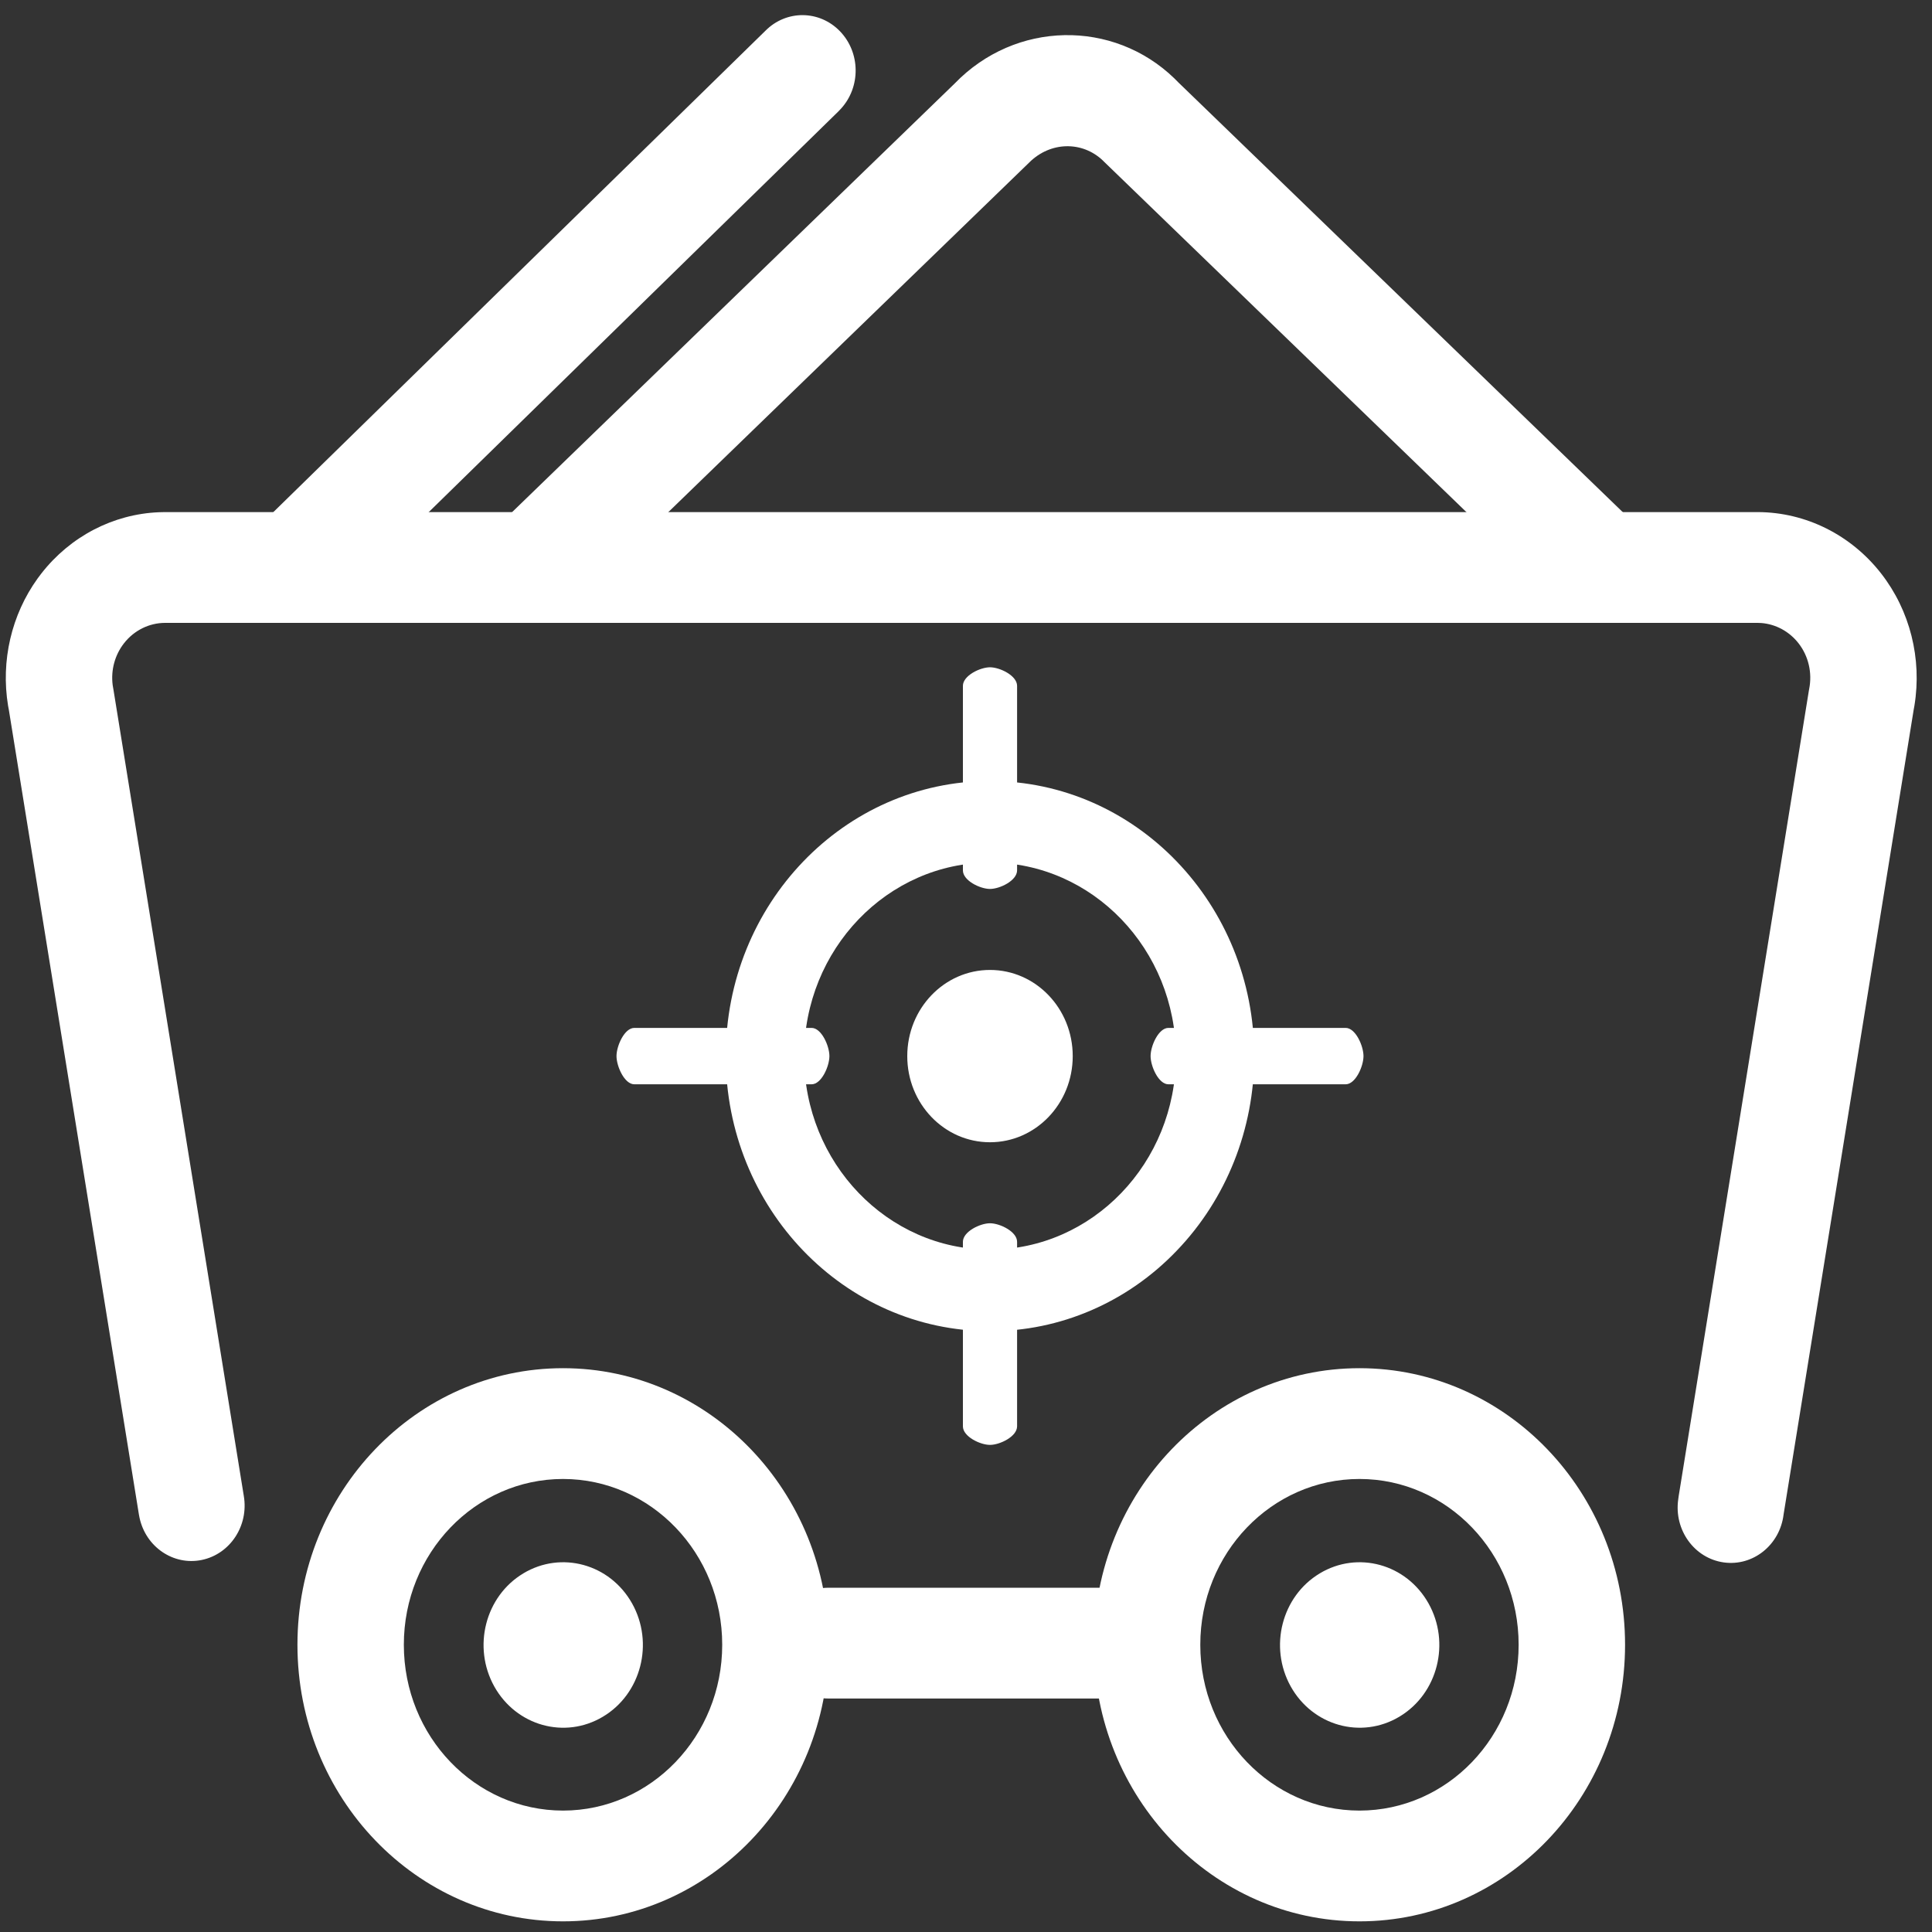
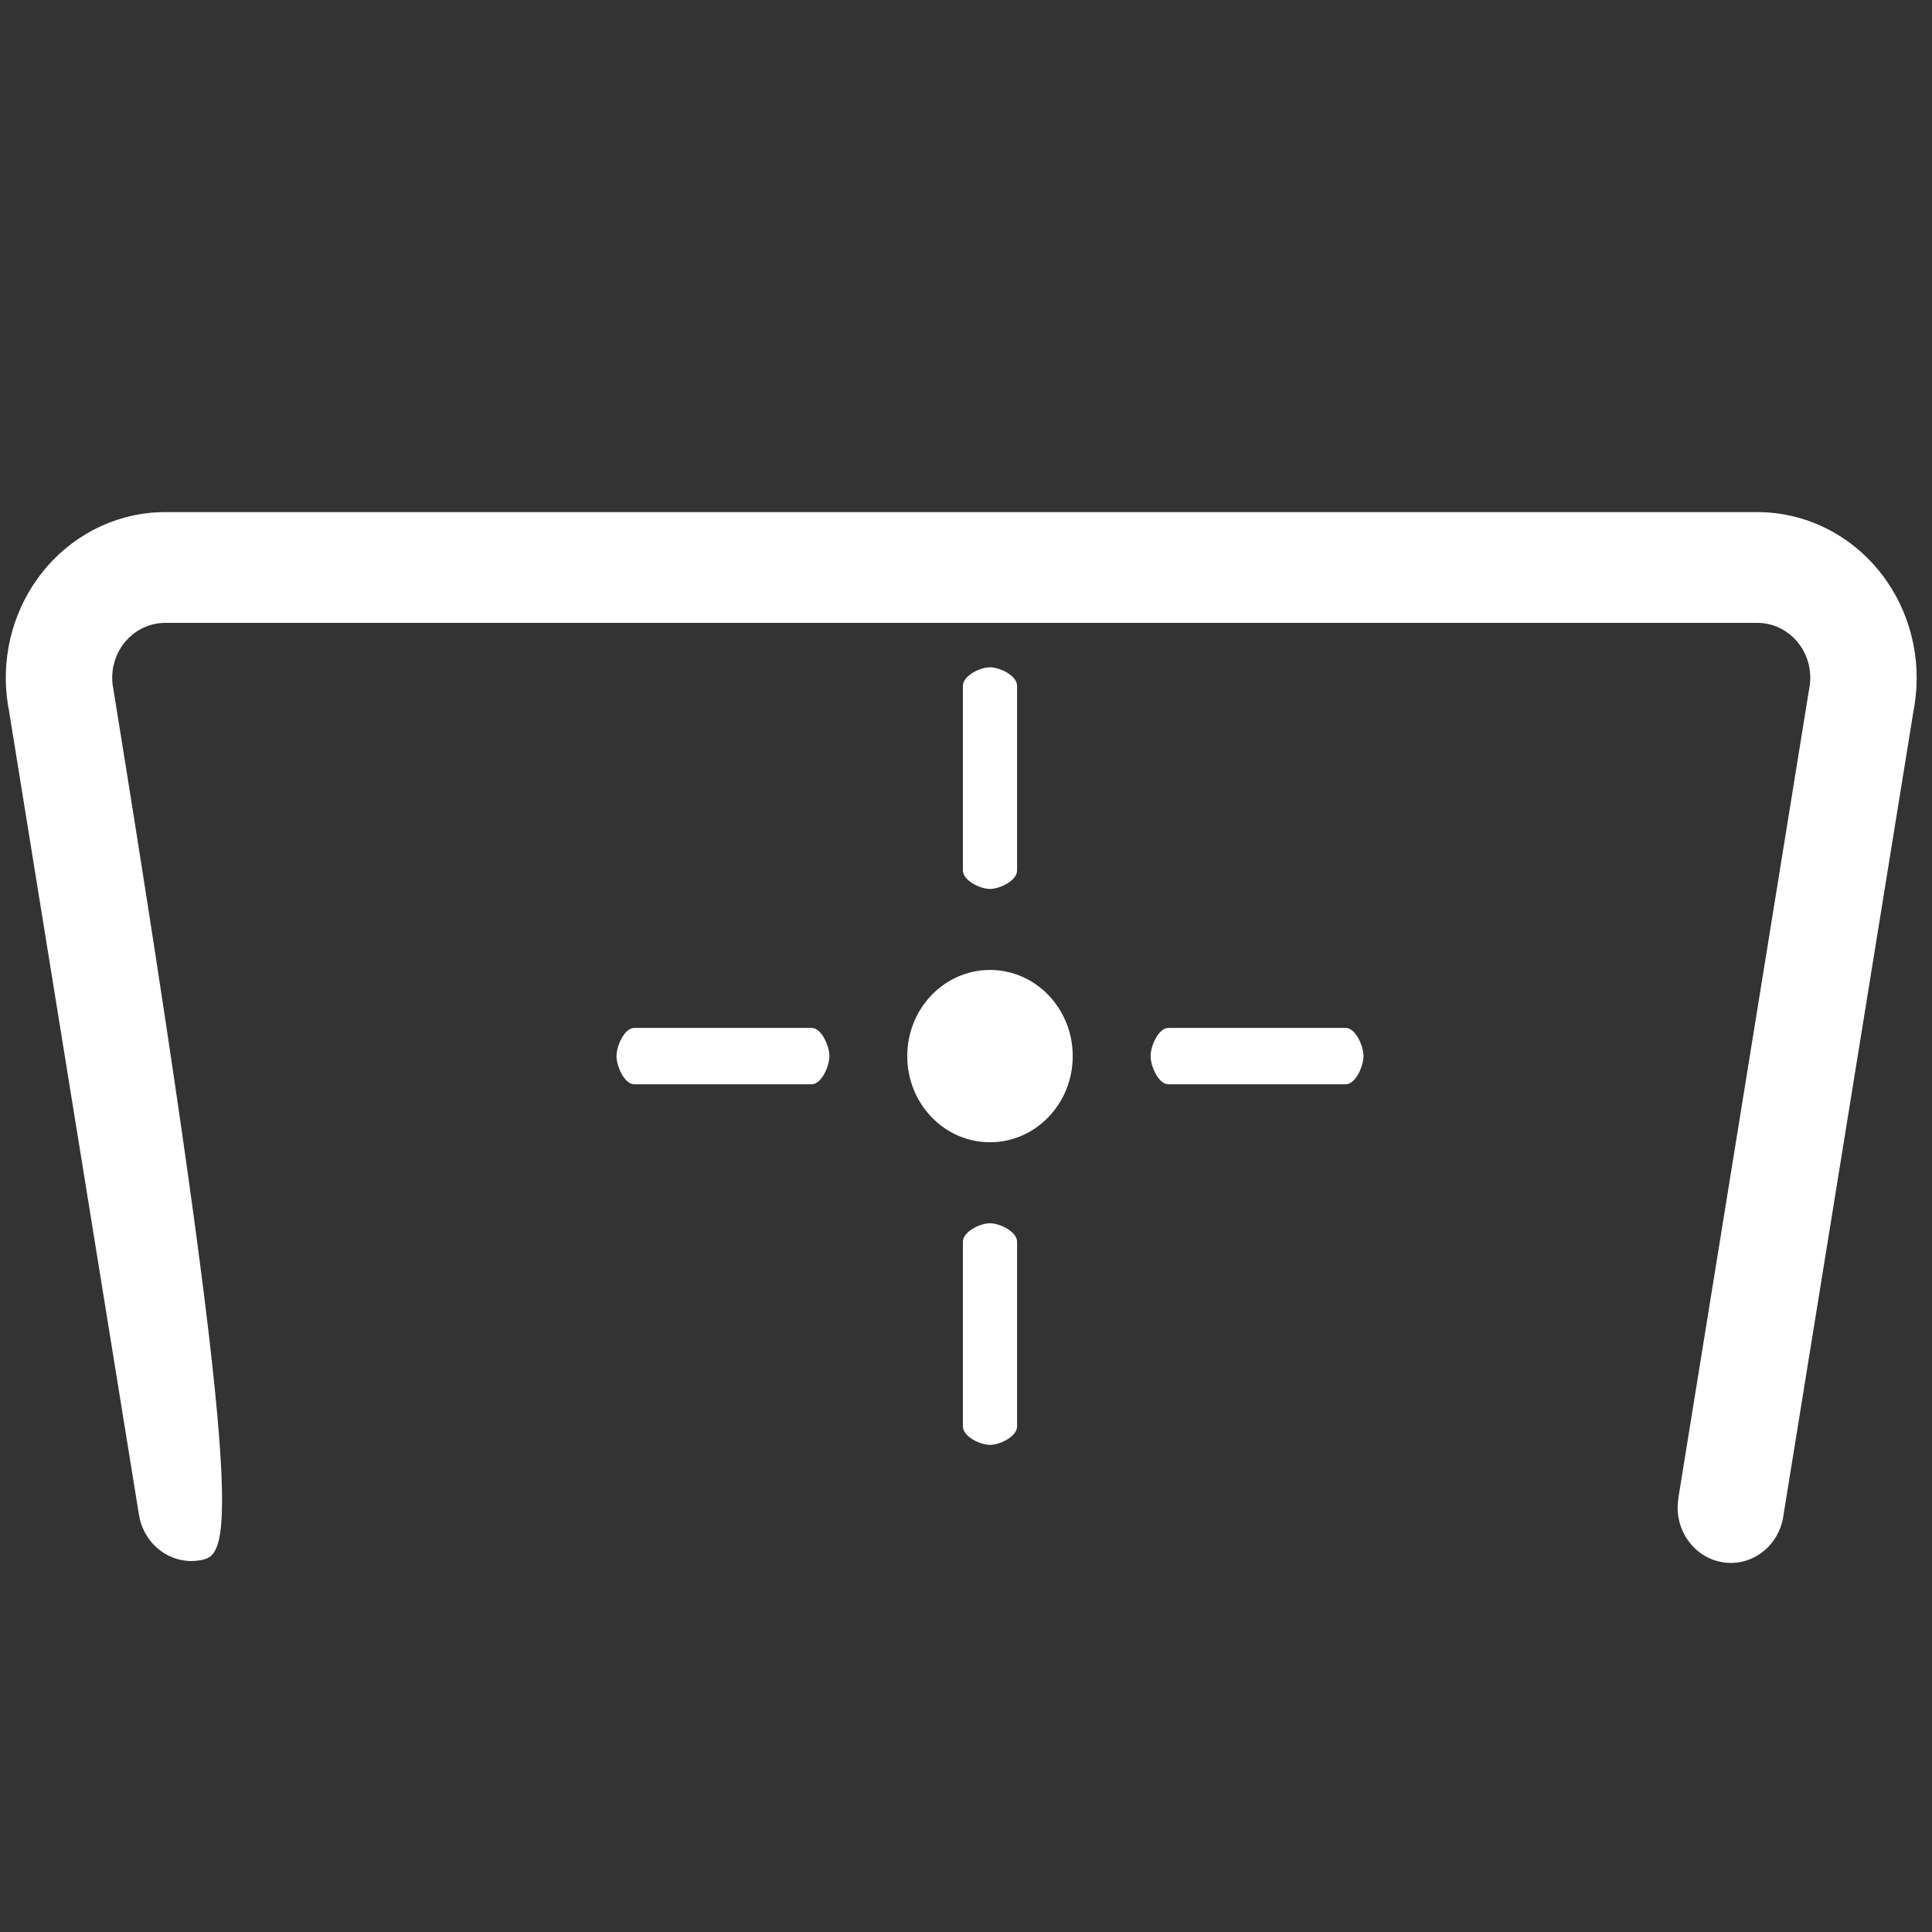
<svg xmlns="http://www.w3.org/2000/svg" fill="none" version="1.1" width="70" height="70" viewBox="0 0 70 70">
  <rect x="0" y="0" width="70" height="70" fill="#333333" stroke="none" />
  <defs>
    <clipPath id="master_svg0_150_6910">
      <rect x="0" y="0" width="70" height="70" rx="0" />
    </clipPath>
  </defs>
  <g>
    <g clip-path="url(#master_svg0_150_6910)">
      <g>
-         <path d="M41.08,57.526C42.145,57.518,43.013,58.409,43.021,59.517C43.029,60.589,42.226,61.478,41.197,61.536L41.08,61.54L30.018,61.54C28.97,61.549,28.107,60.685,28.075,59.594C28.044,58.504,28.855,57.587,29.901,57.53L30.019,57.526L41.08,57.526ZM21.842,62.201C20.462,63.024,18.703,62.531,17.906,61.099C17.112,59.666,17.583,57.835,18.959,57.008L18.96,57.007C20.337,56.179,22.098,56.664,22.901,58.094C23.706,59.531,23.231,61.376,21.842,62.201ZM50.699,62.201C49.319,63.023,47.56,62.531,46.763,61.099C45.969,59.666,46.44,57.835,47.816,57.008L47.817,57.007C49.194,56.179,50.955,56.664,51.758,58.094C52.558,59.521,52.094,61.353,50.723,62.186L50.699,62.201Z" fill="#FFFFFF" fill-opacity="1" style="mix-blend-mode:passthrough" />
+         </g>
+       <g>
+         <path d="M63.692,18.554C65.426,18.561,67.066,19.378,68.158,20.78C69.203,22.121,69.642,23.866,69.363,25.568L69.337,25.711L64.623,54.87C64.49,55.978,63.514,56.759,62.452,56.609C61.389,56.459,60.649,55.434,60.805,54.33L60.822,54.204L65.535,25.045L65.549,24.965C65.667,24.38,65.526,23.771,65.164,23.307C64.831,22.88,64.343,22.615,63.816,22.573L63.684,22.568L5.978,22.568C5.401,22.57,4.855,22.842,4.492,23.308C4.161,23.732,4.013,24.278,4.082,24.819L4.12,25.045C9.015,55.277,8.341,56.304,7.315,56.519C6.29,56.733,5.287,56.057,5.056,54.994L5.032,54.869L0.322,25.728L0.292,25.568C0.026,23.943,0.413,22.276,1.364,20.957L1.497,20.78C2.546,19.435,4.1,18.626,5.763,18.559L5.972,18.554L63.693,18.554L63.693,18.554L63.692,18.554Z" fill="#FFFFFF" fill-opacity="1" style="mix-blend-mode:passthrough" />
      </g>
      <g>
-         <path d="M63.692,18.554C65.426,18.561,67.066,19.378,68.158,20.78C69.203,22.121,69.642,23.866,69.363,25.568L69.337,25.711L64.623,54.87C64.49,55.978,63.514,56.759,62.452,56.609C61.389,56.459,60.649,55.434,60.805,54.33L60.822,54.204L65.535,25.045L65.549,24.965C65.667,24.38,65.526,23.771,65.164,23.307C64.831,22.88,64.343,22.615,63.816,22.573L63.684,22.568L5.978,22.568C5.401,22.57,4.855,22.842,4.492,23.308C4.161,23.732,4.013,24.278,4.082,24.819L4.12,25.045L8.834,54.204C9.015,55.277,8.341,56.304,7.315,56.519C6.29,56.733,5.287,56.057,5.056,54.994L5.032,54.869L0.322,25.728L0.292,25.568C0.026,23.943,0.413,22.276,1.364,20.957L1.497,20.78C2.546,19.435,4.1,18.626,5.763,18.559L5.972,18.554L63.693,18.554L63.693,18.554L63.692,18.554Z" fill="#FFFFFF" fill-opacity="1" style="mix-blend-mode:passthrough" />
-       </g>
-       <g>
-         <path d="M34.584,3.031C36.79,0.743,40.333,0.696,42.551,2.842L42.69,2.982L59.225,18.971C59.991,19.706,60.058,20.941,59.375,21.761C58.693,22.58,57.509,22.687,56.701,22.001L56.602,21.911L40.018,5.875C39.3,5.131,38.154,5.099,37.358,5.823L20.751,21.91C19.993,22.664,18.794,22.649,18.054,21.876C17.314,21.103,17.303,19.855,18.031,19.069L18.124,18.972L34.584,3.031ZM27.736,1.111C28.491,0.353,29.689,0.362,30.433,1.132C31.177,1.902,31.193,3.149,30.469,3.939L30.376,4.037L12.111,21.903C11.337,22.665,10.117,22.629,9.386,21.823C8.687,21.053,8.683,19.85,9.378,19.076L9.471,18.978L27.736,1.111ZM20.399,49.572C15.085,49.572,10.777,54.059,10.777,59.593C10.777,65.127,15.085,69.614,20.4,69.614C25.714,69.614,30.023,65.127,30.023,59.593C30.023,54.059,25.714,49.572,20.4,49.572L20.399,49.572ZM20.399,53.586C23.585,53.586,26.168,56.276,26.167,59.592L26.167,59.593C26.168,62.91,23.586,65.599,20.401,65.601L20.4,65.601C17.214,65.6,14.632,62.911,14.632,59.595L14.632,59.593C14.631,56.276,17.213,53.587,20.398,53.586L20.399,53.586ZM49.257,49.572C43.942,49.572,39.634,54.059,39.634,59.593C39.634,65.127,43.942,69.614,49.257,69.614C54.571,69.614,58.879,65.127,58.879,59.593C58.879,54.059,54.571,49.572,49.257,49.572ZM49.257,53.586C52.443,53.586,55.024,56.276,55.023,59.592L55.023,59.593C55.025,62.91,52.443,65.599,49.257,65.601L49.257,65.601C46.071,65.6,43.488,62.911,43.489,59.595L43.489,59.593C43.488,56.276,46.07,53.587,49.255,53.586L49.257,53.586ZM35.869,48.23C30.582,48.23,26.296,43.768,26.296,38.264C26.296,32.76,30.582,28.298,35.869,28.298C41.157,28.298,45.443,32.76,45.443,38.264C45.443,40.907,44.434,43.442,42.639,45.311C40.847,47.186,38.41,48.237,35.869,48.23ZM35.869,31.252C32.155,31.252,29.134,34.397,29.134,38.264C29.134,42.131,32.155,45.276,35.869,45.276C39.584,45.276,42.605,42.131,42.605,38.264C42.605,34.397,39.583,31.252,35.869,31.252Z" fill="#FFFFFF" fill-opacity="1" style="mix-blend-mode:passthrough" />
-       </g>
+         </g>
      <g>
        <path d="M35.869,52.351C35.513,52.351,34.888,52.05,34.888,51.68L34.888,44.993C34.888,44.622,35.513,44.321,35.869,44.321C36.226,44.321,36.851,44.622,36.851,44.993L36.851,51.68C36.85,52.05,36.226,52.351,35.869,52.351ZM48.756,39.286L42.333,39.286C41.977,39.286,41.688,38.635,41.688,38.264C41.688,37.893,41.977,37.243,42.333,37.243L48.756,37.243C49.113,37.243,49.402,37.893,49.402,38.264C49.402,38.635,49.113,39.286,48.756,39.286ZM35.869,32.208C35.513,32.208,34.888,31.907,34.888,31.536L34.888,24.849C34.888,24.478,35.513,24.177,35.869,24.177C36.226,24.177,36.851,24.478,36.851,24.849L36.851,31.536C36.85,31.907,36.226,32.208,35.869,32.208ZM29.406,39.286L22.982,39.286C22.626,39.286,22.337,38.635,22.337,38.264C22.337,37.893,22.626,37.243,22.982,37.243L29.406,37.243C29.762,37.243,30.051,37.893,30.051,38.264C30.051,38.635,29.762,39.286,29.406,39.286ZM32.872,38.264C32.87,39.988,34.212,41.386,35.868,41.386C37.523,41.387,38.866,39.991,38.867,38.268L38.867,38.264C38.867,36.54,37.525,35.143,35.869,35.143C34.214,35.143,32.872,36.54,32.872,38.264Z" fill="#FFFFFF" fill-opacity="1" style="mix-blend-mode:passthrough" />
      </g>
      <g>
        <path d="M33.179,38.264C33.177,39.812,34.383,41.068,35.87,41.067C37.357,41.067,38.562,39.811,38.56,38.263C38.558,36.717,37.354,35.465,35.869,35.465C34.384,35.466,33.18,36.718,33.179,38.264Z" fill="#FFFFFF" fill-opacity="1" style="mix-blend-mode:passthrough" />
      </g>
      <g>
        <path d="M35.869,41.082C34.375,41.081,33.163,39.82,33.163,38.264C33.163,36.708,34.375,35.446,35.87,35.447C37.364,35.447,38.576,36.708,38.576,38.264C38.574,39.819,37.363,41.08,35.869,41.082ZM35.869,35.48C34.392,35.48,33.195,36.726,33.195,38.263C33.195,39.801,34.392,41.047,35.869,41.047C37.346,41.047,38.544,39.801,38.544,38.264C38.542,36.727,37.346,35.481,35.869,35.48Z" fill="#FFFFFF" fill-opacity="1" style="mix-blend-mode:passthrough" />
      </g>
    </g>
  </g>
</svg>